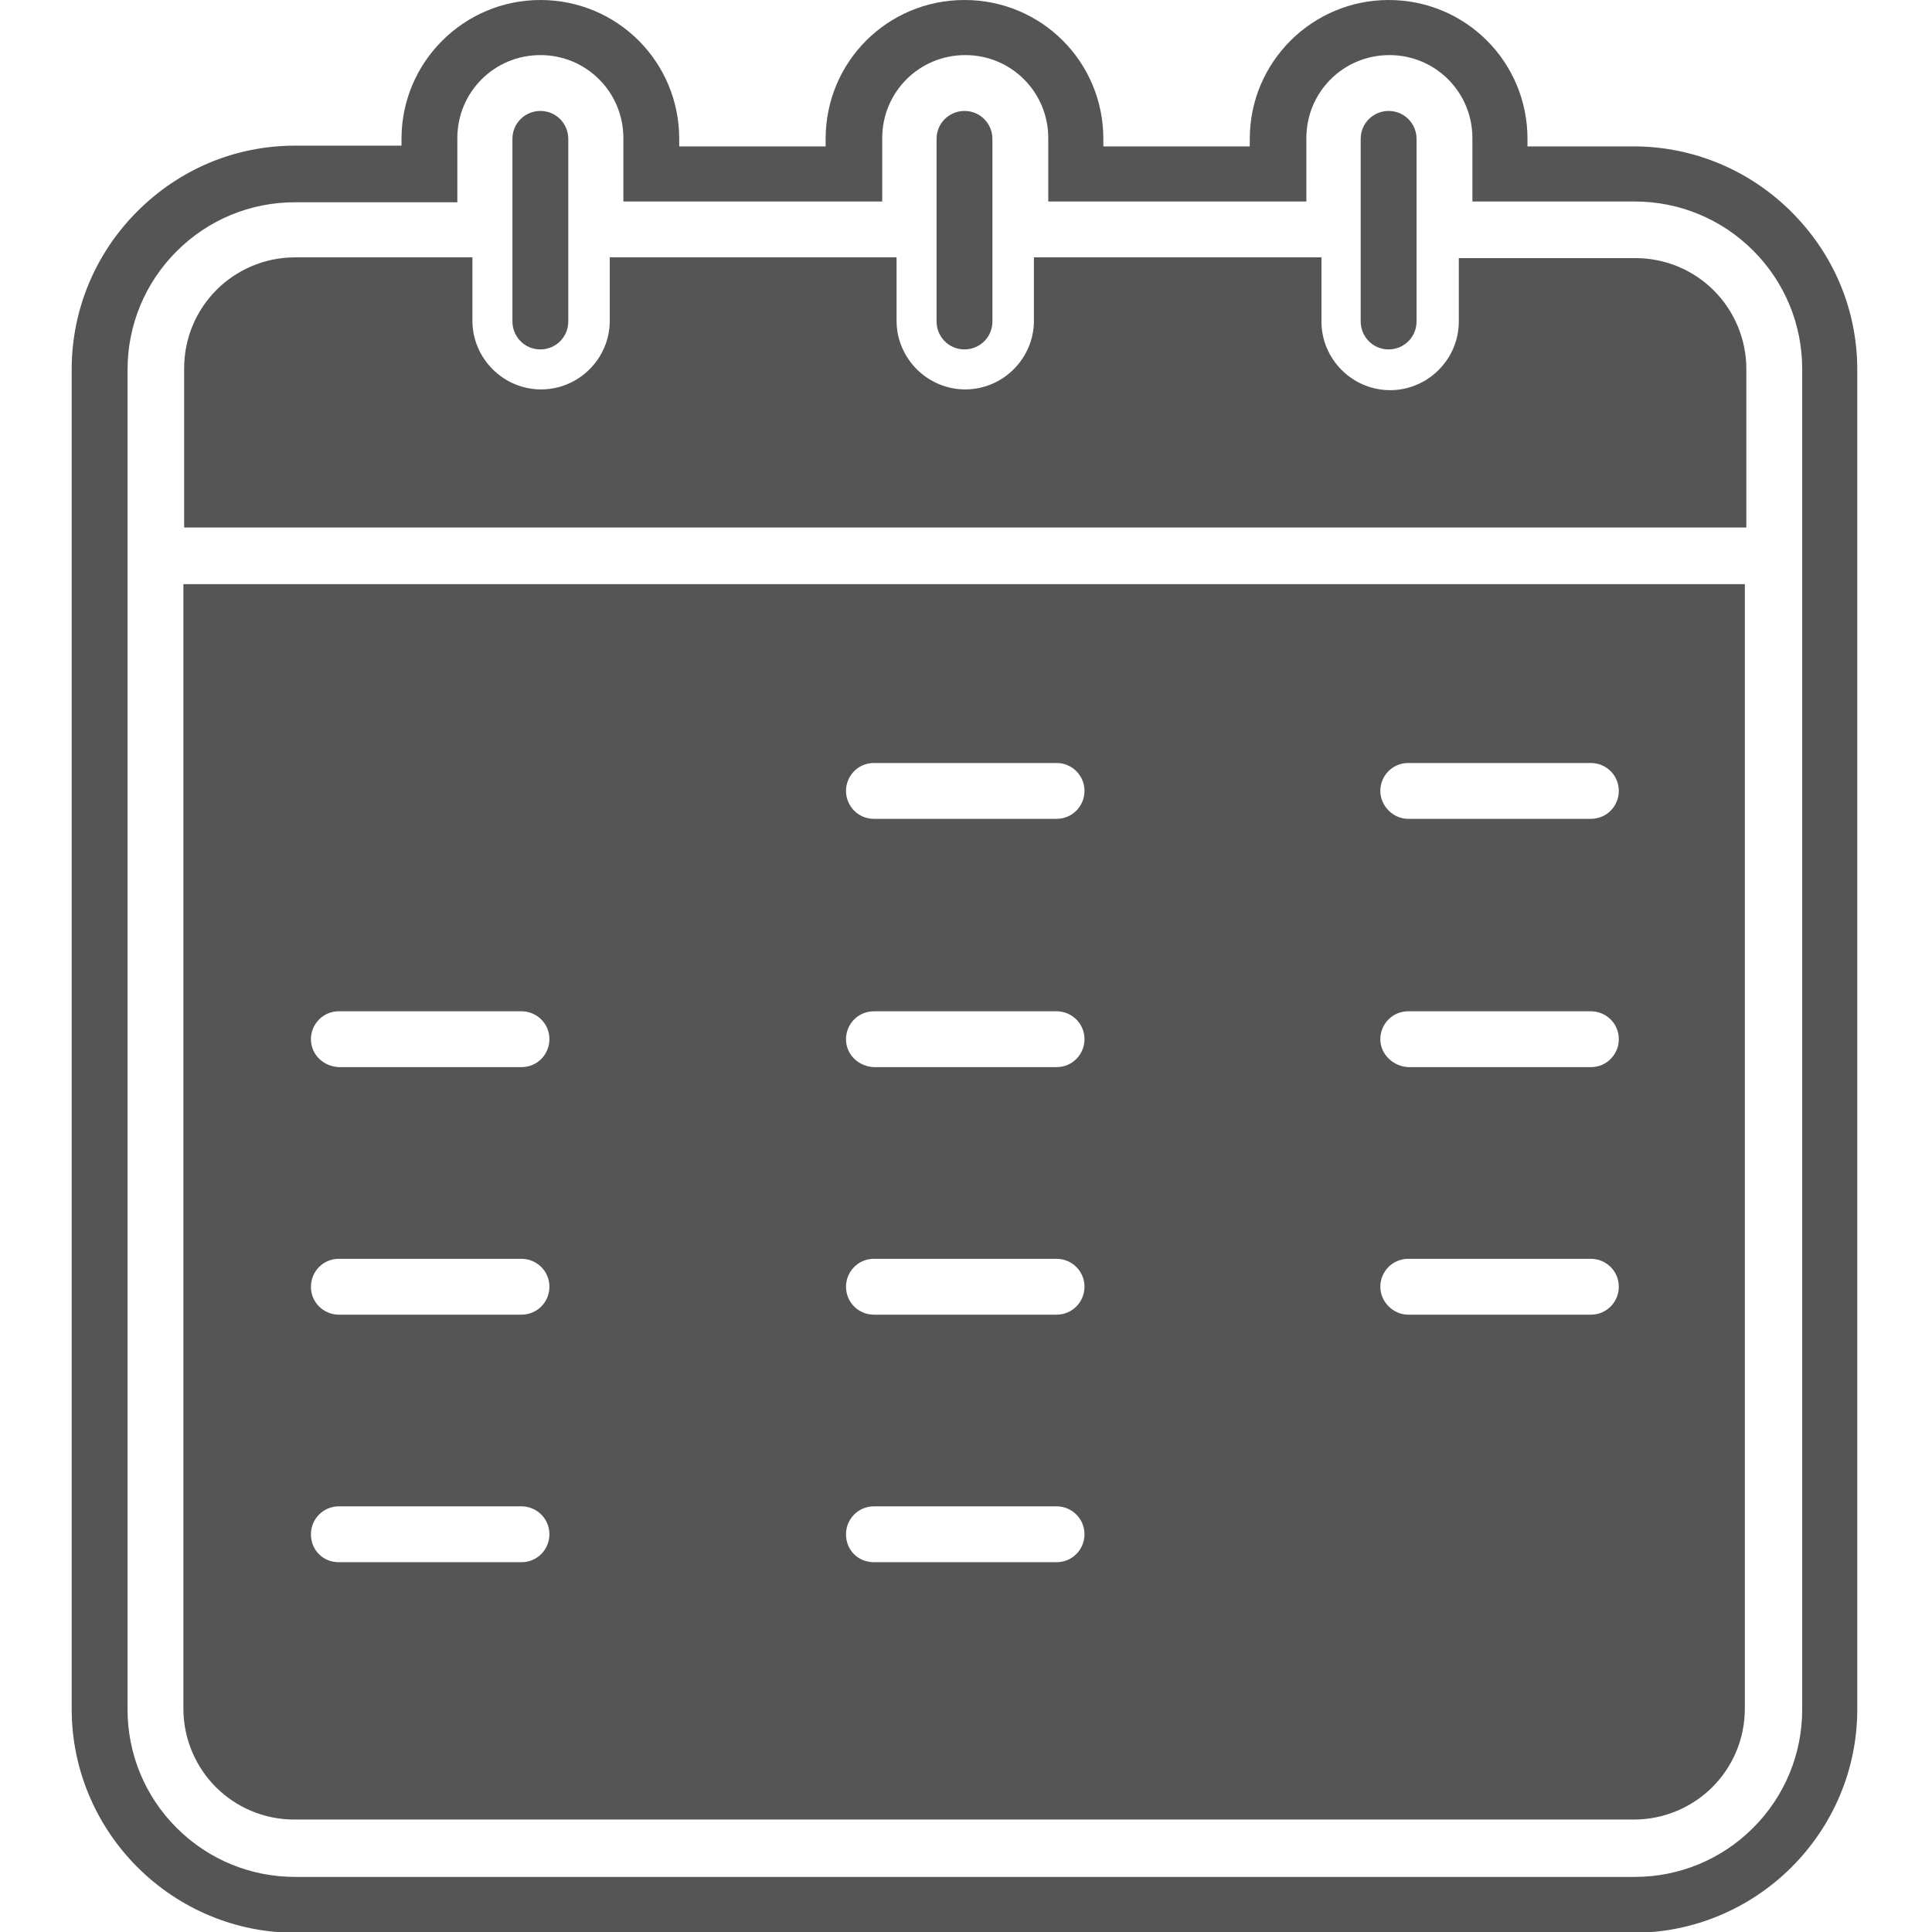
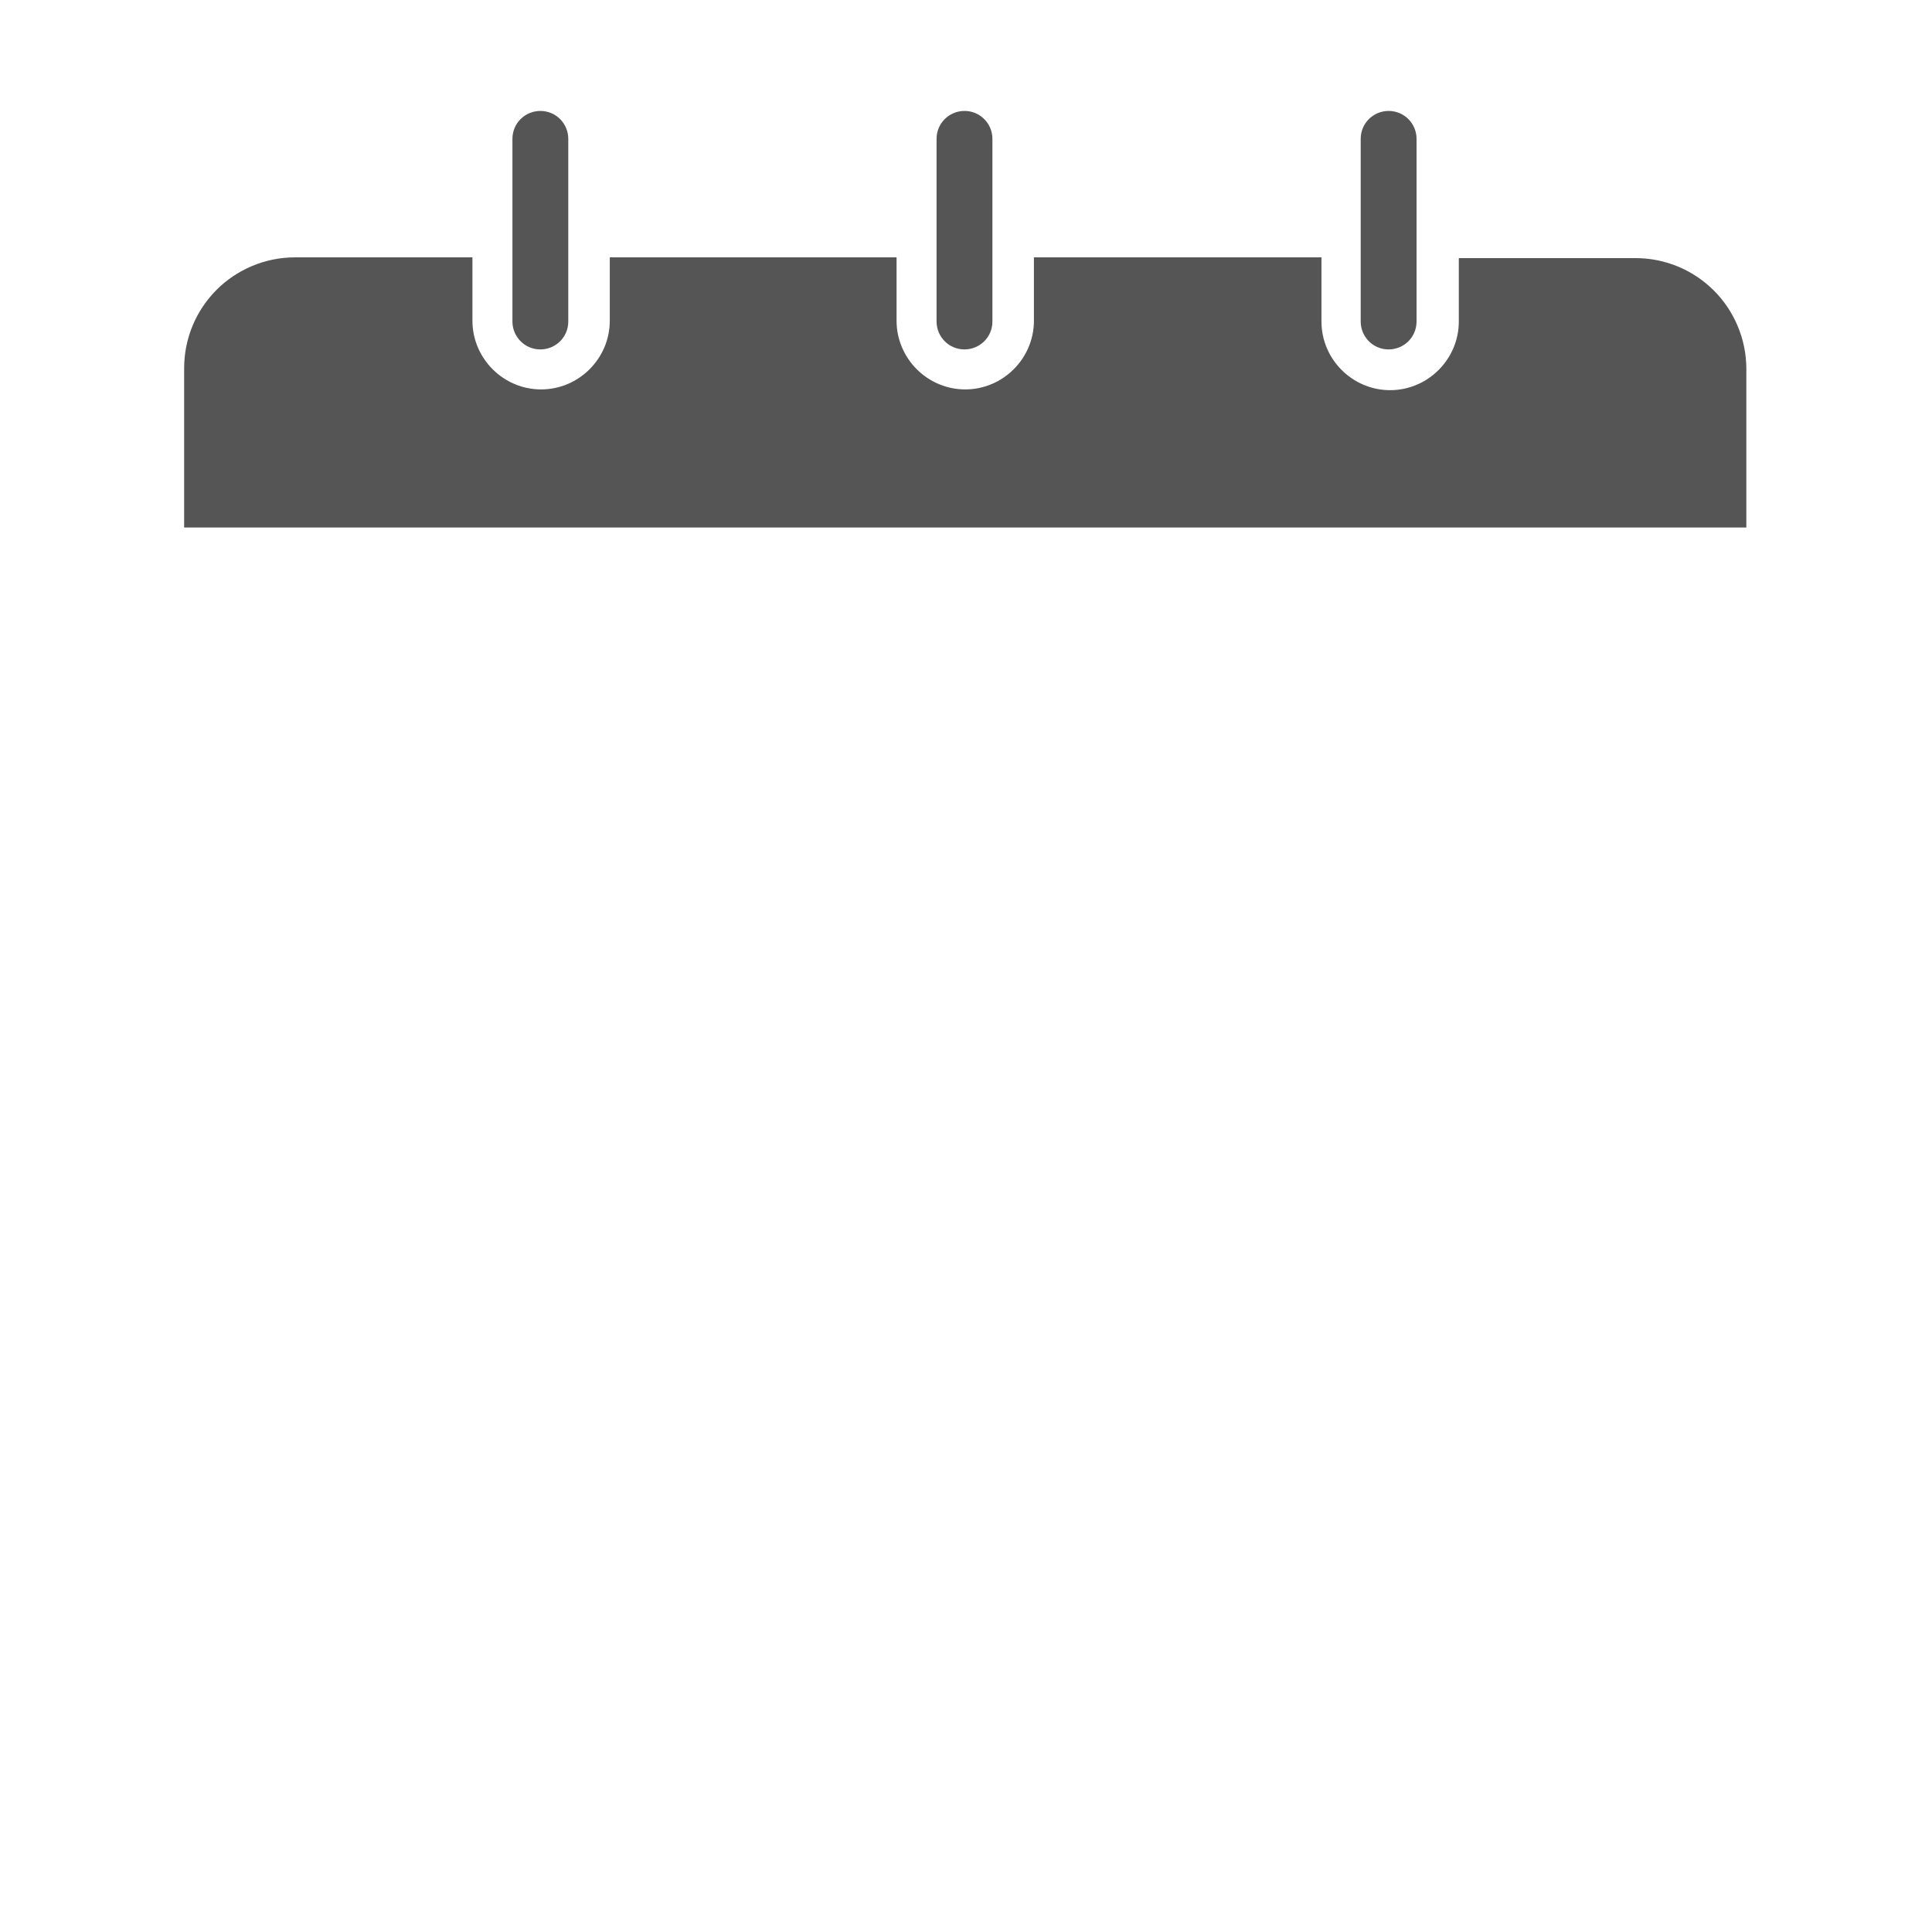
<svg xmlns="http://www.w3.org/2000/svg" version="1.1" id="Capa_1" x="0px" y="0px" viewBox="0 0 256 256" style="enable-background:new 0 0 256 256;" xml:space="preserve">
  <style type="text/css">
	.st0{fill-rule:evenodd;clip-rule:evenodd;fill:#555555;}
	.st1{fill:#555555;}
</style>
-   <path class="st0" d="M53.2,19.4v-1C53.2,8.2,61.5,0,71.6,0C81.8,0,90,8.2,90,18.4v1h19.4v-1c0-10.2,8.2-18.4,18.4-18.4  c10.2,0,18.4,8.2,18.4,18.4v1h19.4v-1C165.6,8.2,173.9,0,184,0c10.2,0,18.4,8.2,18.4,18.4v1h14.1c7.8,0,15.3,3.1,20.9,8.7  s8.7,13,8.7,20.9v177.5c0,7.8-3.1,15.3-8.7,20.9c-5.5,5.5-13,8.7-20.9,8.7H39.1c-7.8,0-15.3-3.1-20.9-8.7c-5.5-5.5-8.7-13-8.7-20.9  V48.9c0-7.8,3.1-15.3,8.7-20.9s13-8.7,20.9-8.7H53.2L53.2,19.4z M60.6,26.8H39.1c-5.9,0-11.5,2.3-15.7,6.5  c-4.2,4.2-6.5,9.8-6.5,15.7v177.5c0,5.9,2.3,11.5,6.5,15.7c4.2,4.2,9.8,6.5,15.7,6.5h177.5c5.9,0,11.5-2.3,15.7-6.5  c4.2-4.2,6.5-9.8,6.5-15.7V48.9c0-5.9-2.3-11.5-6.5-15.7c-4.2-4.2-9.8-6.5-15.7-6.5h-21.5v-8.4c0-6.1-4.9-11-11-11  c-6.1,0-11,4.9-11,11v8.4h-34.2v-8.4c0-6.1-4.9-11-11-11c-6.1,0-11,4.9-11,11v8.4H82.6v-8.4c0-6.1-4.9-11-11-11c-6.1,0-11,4.9-11,11  V26.8z" />
  <g>
-     <path class="st0" d="M231.3,77.4h-207v149c0,4.1,1.7,7.8,4.3,10.4c2.7,2.7,6.4,4.3,10.4,4.3h177.5c4.1,0,7.8-1.7,10.4-4.3   c2.7-2.7,4.3-6.4,4.3-10.4V77.4L231.3,77.4z M112.1,203.3c0-2,1.6-3.7,3.7-3.7h24.2c2,0,3.7,1.6,3.7,3.7c0,2-1.6,3.7-3.7,3.7h-24.2   C113.7,207,112.1,205.4,112.1,203.3L112.1,203.3z M112.1,170.5c0-2,1.6-3.7,3.7-3.7h24.2c2,0,3.7,1.6,3.7,3.7c0,2-1.6,3.7-3.7,3.7   h-24.2C113.7,174.2,112.1,172.5,112.1,170.5L112.1,170.5z M112.1,137.7c0-2,1.6-3.7,3.7-3.7h24.2c2,0,3.7,1.6,3.7,3.7   c0,2-1.6,3.7-3.7,3.7h-24.2C113.7,141.3,112.1,139.7,112.1,137.7L112.1,137.7z M112.1,104.8c0-2,1.6-3.7,3.7-3.7h24.2   c2,0,3.7,1.6,3.7,3.7c0,2-1.6,3.7-3.7,3.7h-24.2C113.7,108.5,112.1,106.8,112.1,104.8L112.1,104.8z M44.9,166.8h24.2   c2,0,3.7,1.6,3.7,3.7c0,2-1.6,3.7-3.7,3.7H44.9c-2,0-3.7-1.6-3.7-3.7C41.2,168.5,42.8,166.8,44.9,166.8L44.9,166.8z M41.2,203.3   c0-2,1.6-3.7,3.7-3.7h24.2c2,0,3.7,1.6,3.7,3.7c0,2-1.6,3.7-3.7,3.7H44.9C42.8,207,41.2,205.4,41.2,203.3L41.2,203.3z M41.2,137.7   c0-2,1.6-3.7,3.7-3.7h24.2c2,0,3.7,1.6,3.7,3.7c0,2-1.6,3.7-3.7,3.7H44.9C42.8,141.3,41.2,139.7,41.2,137.7L41.2,137.7z    M182.9,170.5c0-2,1.6-3.7,3.7-3.7h24.2c2,0,3.7,1.6,3.7,3.7c0,2-1.6,3.7-3.7,3.7h-24.2C184.6,174.2,182.9,172.5,182.9,170.5   L182.9,170.5z M182.9,137.7c0-2,1.6-3.7,3.7-3.7h24.2c2,0,3.7,1.6,3.7,3.7c0,2-1.6,3.7-3.7,3.7h-24.2   C184.6,141.3,182.9,139.7,182.9,137.7L182.9,137.7z M182.9,104.8c0-2,1.6-3.7,3.7-3.7h24.2c2,0,3.7,1.6,3.7,3.7   c0,2-1.6,3.7-3.7,3.7h-24.2C184.6,108.5,182.9,106.8,182.9,104.8z" />
    <path class="st0" d="M174.9,34.1H137v8.4c0,5-4.1,9.1-9.1,9.1c-5,0-9.1-4.1-9.1-9.1v-8.4H80.8v8.4c0,5-4.1,9.1-9.1,9.1   c-5,0-9.1-4.1-9.1-9.1v-8.4H39.1c-4.1,0-7.8,1.7-10.4,4.3c-2.7,2.7-4.3,6.4-4.3,10.4v21.1h207V48.9c0-4.1-1.7-7.8-4.3-10.4   c-2.7-2.7-6.4-4.3-10.4-4.3h-23.4v8.4c0,5-4.1,9.1-9.1,9.1s-9.1-4.1-9.1-9.1V34.1z" />
    <path class="st1" d="M75.3,18.4c0-2-1.6-3.7-3.7-3.7c-2,0-3.7,1.6-3.7,3.7v24.2c0,2,1.6,3.7,3.7,3.7c2,0,3.7-1.6,3.7-3.7V18.4   L75.3,18.4z M187.7,18.4c0-2-1.6-3.7-3.7-3.7c-2,0-3.7,1.6-3.7,3.7v24.2c0,2,1.6,3.7,3.7,3.7c2,0,3.7-1.6,3.7-3.7V18.4L187.7,18.4z    M131.5,18.4c0-2-1.6-3.7-3.7-3.7c-2,0-3.7,1.6-3.7,3.7v24.2c0,2,1.6,3.7,3.7,3.7c2,0,3.7-1.6,3.7-3.7V18.4z" />
  </g>
</svg>